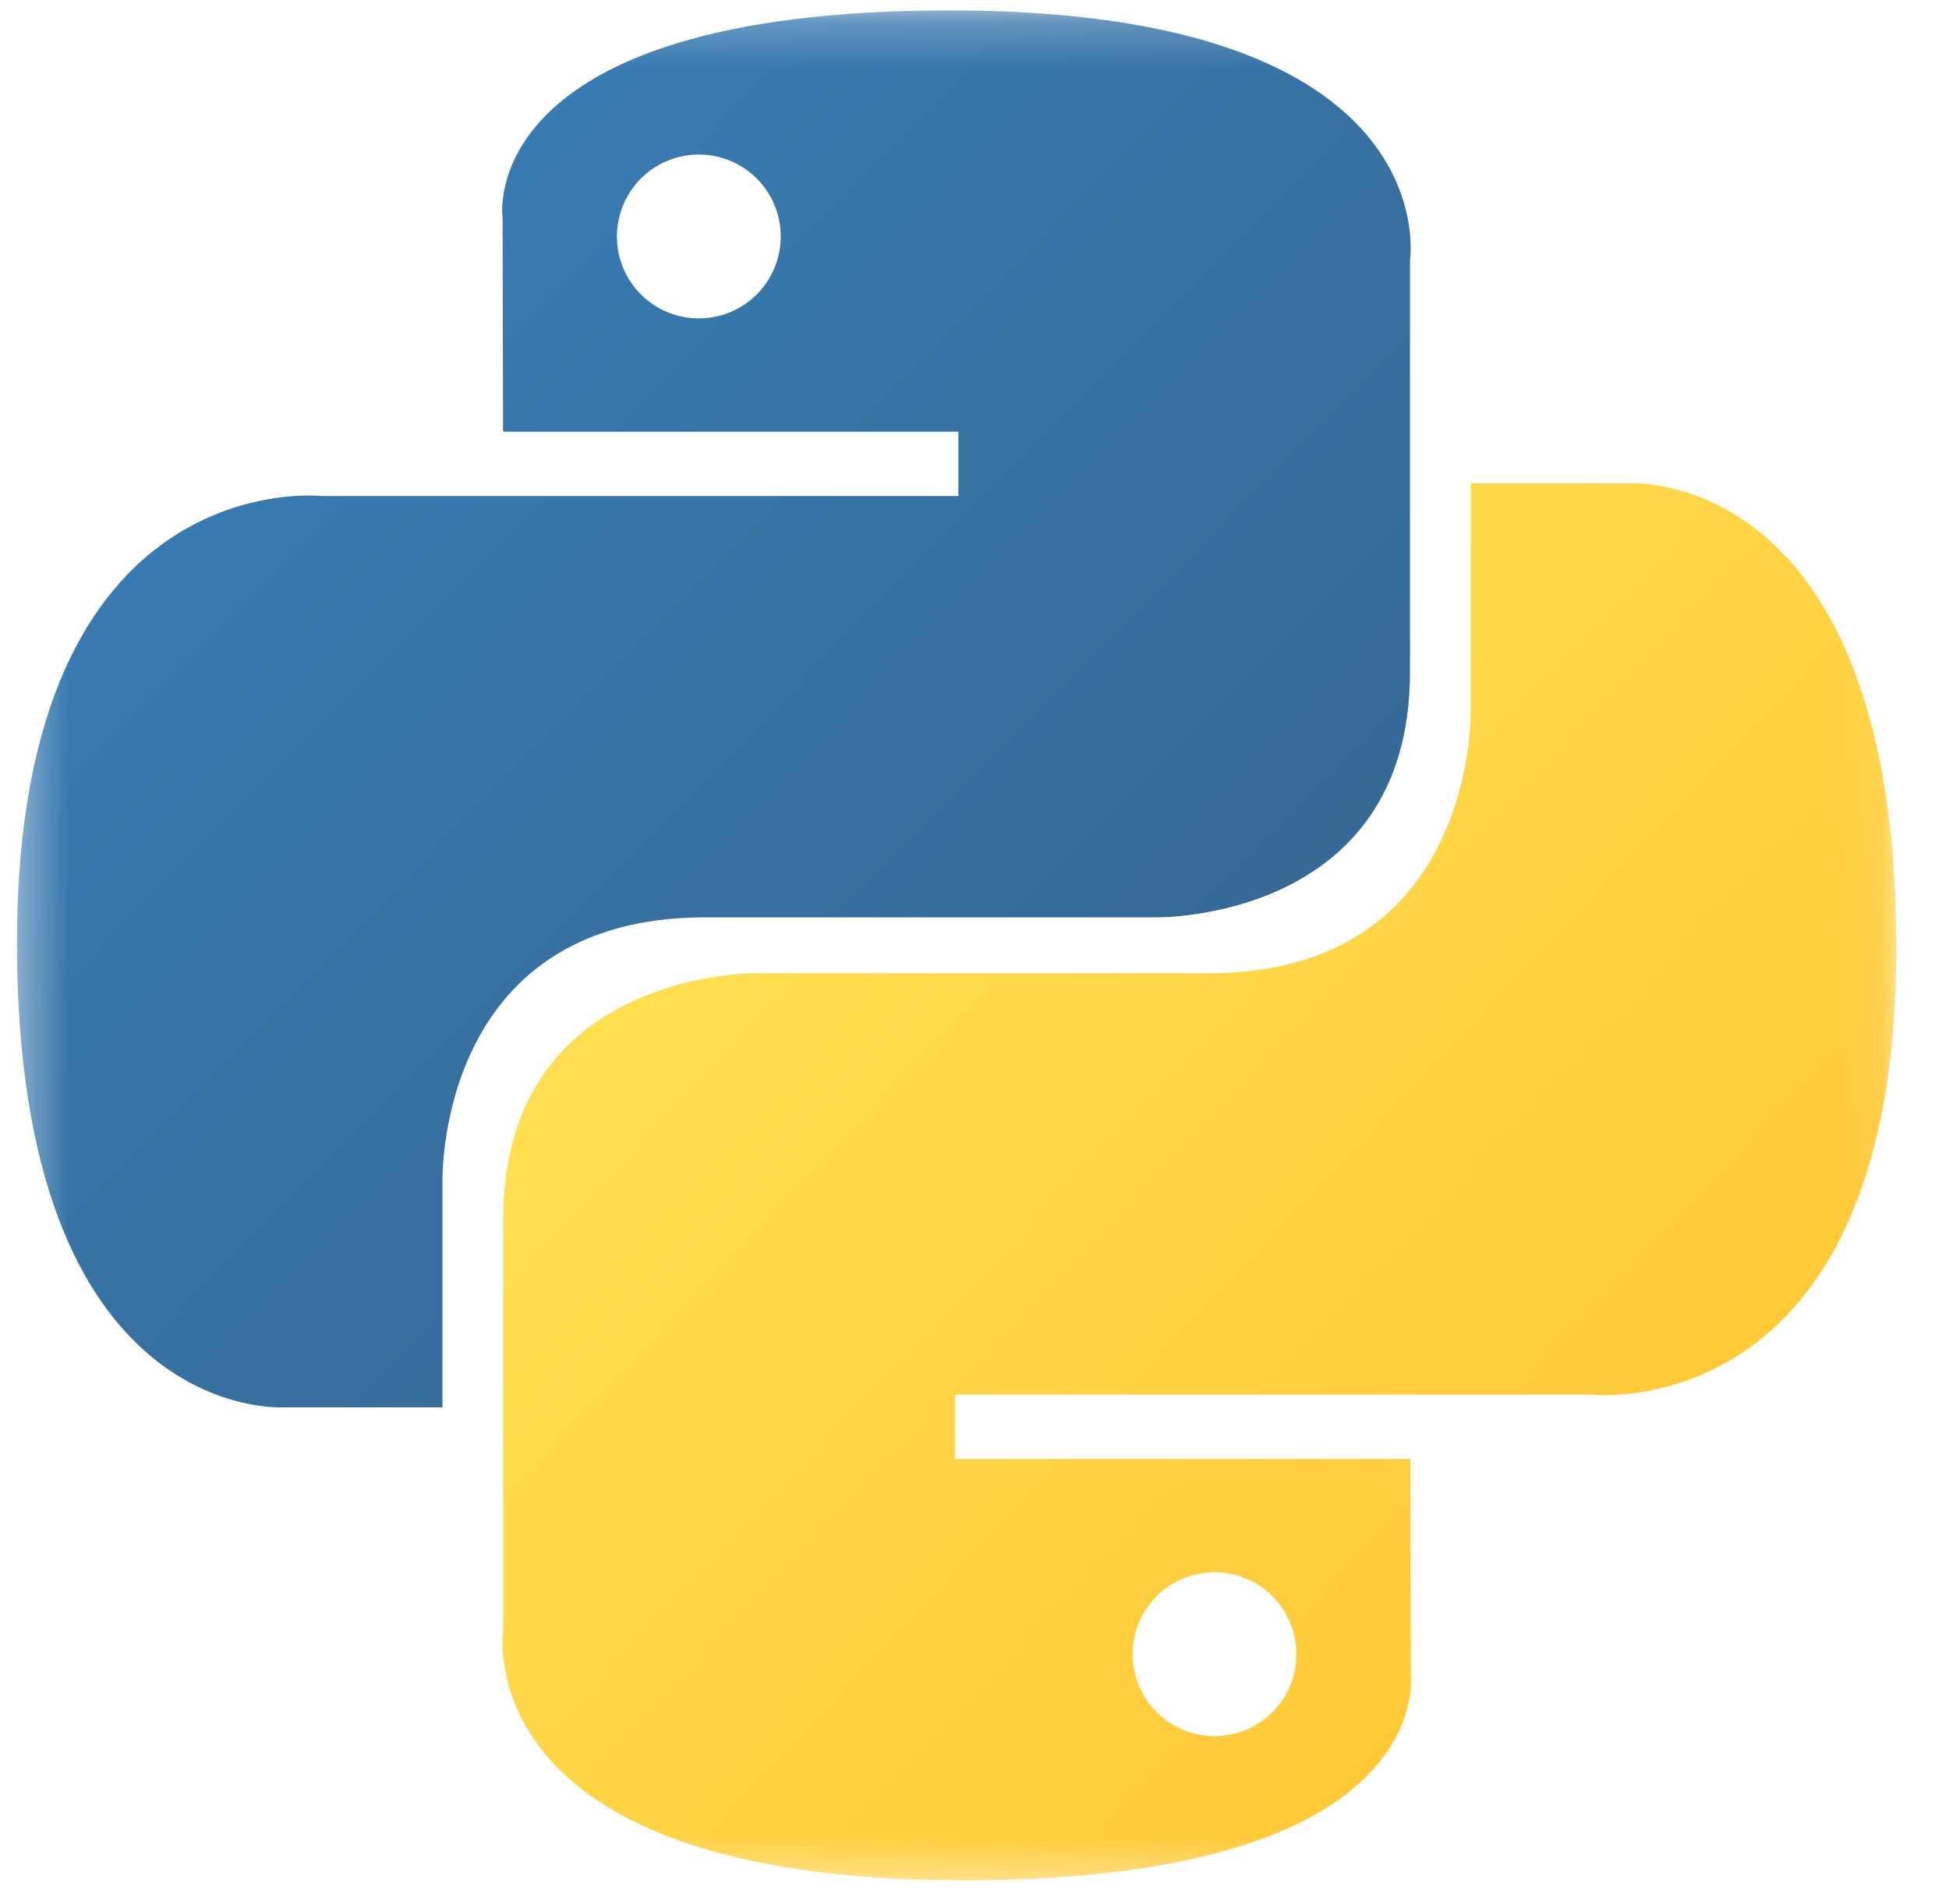
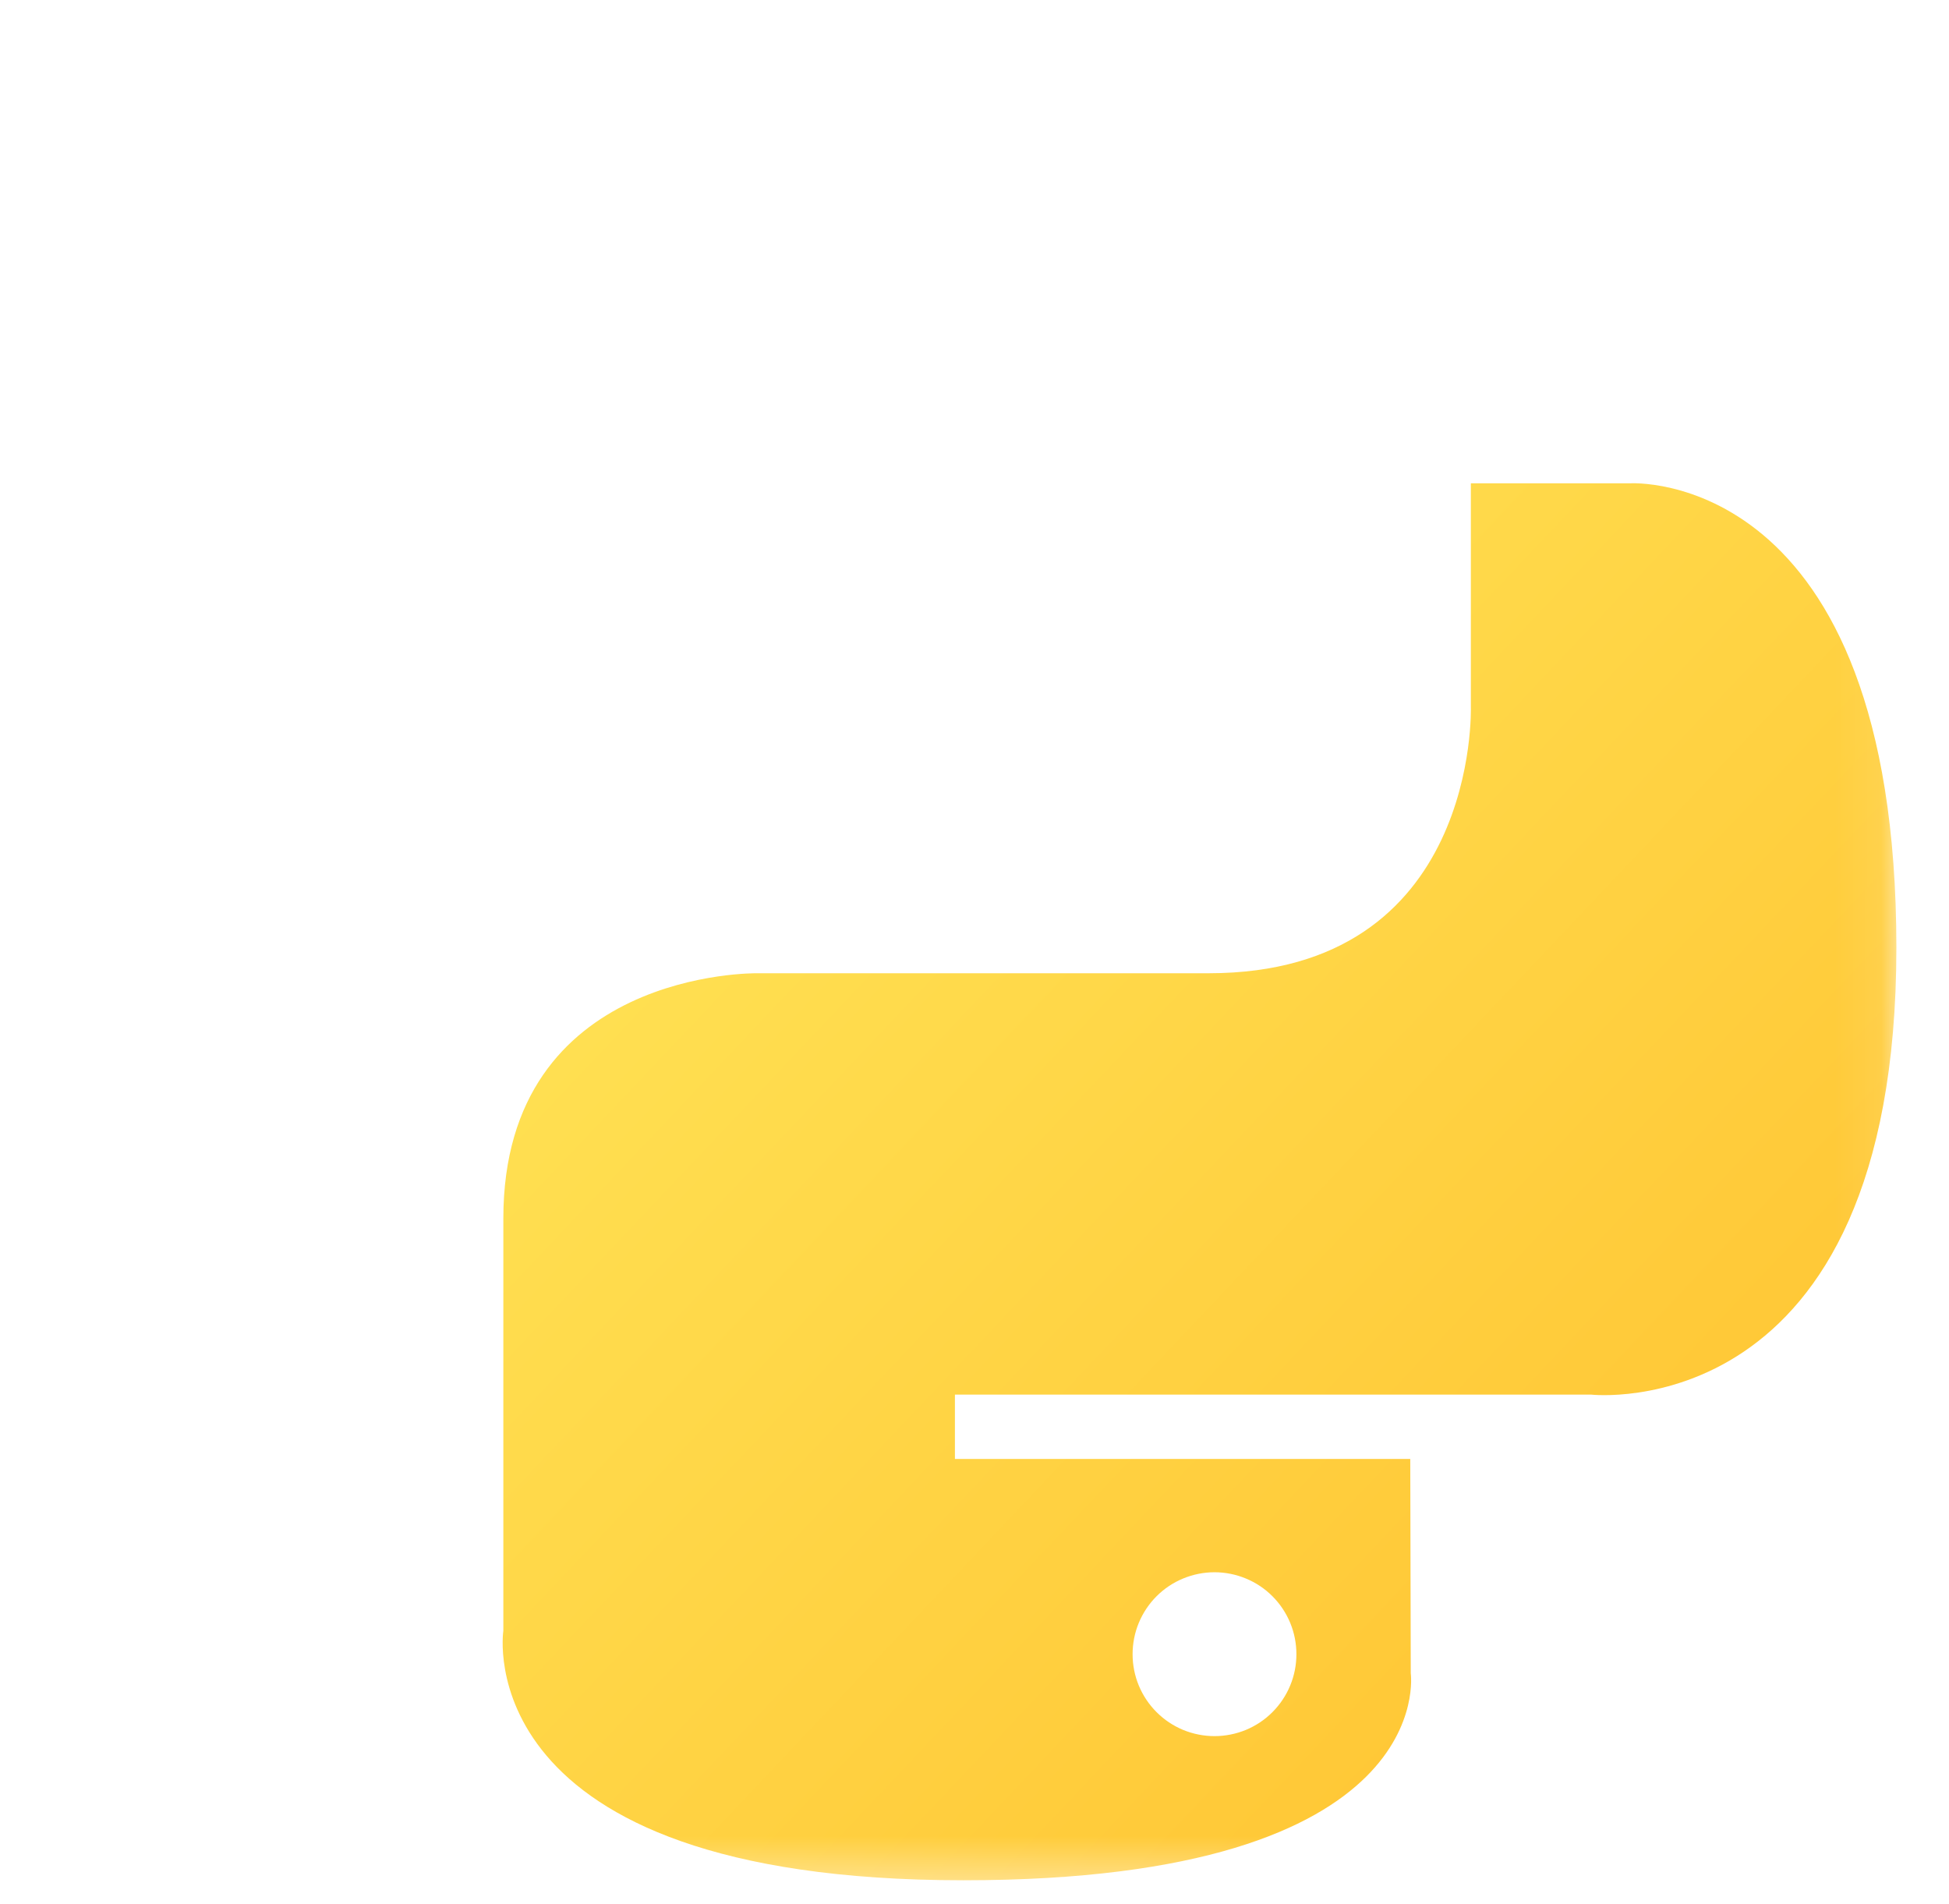
<svg xmlns="http://www.w3.org/2000/svg" width="43" height="42" viewBox="0 0 43 42" fill="none">
  <g clip-path="url(#clip0_40_106)">
    <mask id="mask0_40_106" style="mask-type:luminance" maskUnits="userSpaceOnUse" x="0" y="0" width="42" height="42">
      <path d="M41.92 0.217H0.35V41.621H41.92V0.217Z" fill="white" />
    </mask>
    <g mask="url(#mask0_40_106)">
-       <path d="M20.957 0.229C10.43 0.229 11.088 4.794 11.088 4.794L11.099 9.523H21.145V10.943H7.11C7.11 10.943 0.374 10.179 0.374 20.801C0.374 31.422 6.253 31.046 6.253 31.046H9.762V26.117C9.762 26.117 9.572 20.237 15.547 20.237H25.51C25.51 20.237 31.108 20.328 31.108 14.828V5.733C31.108 5.733 31.958 0.229 20.957 0.229ZM15.418 3.409C15.655 3.409 15.89 3.456 16.11 3.547C16.329 3.637 16.529 3.77 16.696 3.938C16.864 4.106 16.997 4.305 17.088 4.525C17.179 4.744 17.225 4.979 17.225 5.217C17.225 5.454 17.179 5.689 17.088 5.908C16.997 6.128 16.864 6.327 16.696 6.495C16.529 6.663 16.329 6.796 16.11 6.887C15.89 6.977 15.655 7.024 15.418 7.024C15.181 7.024 14.945 6.977 14.726 6.887C14.507 6.796 14.307 6.663 14.14 6.495C13.972 6.327 13.839 6.128 13.748 5.908C13.657 5.689 13.611 5.454 13.611 5.217C13.611 4.979 13.657 4.744 13.748 4.525C13.839 4.305 13.972 4.106 14.14 3.938C14.307 3.77 14.507 3.637 14.726 3.547C14.945 3.456 15.181 3.409 15.418 3.409Z" fill="url(#paint0_linear_40_106)" />
      <path d="M21.256 41.479C31.783 41.479 31.125 36.914 31.125 36.914L31.114 32.185H21.068V30.765H35.103C35.103 30.765 41.839 31.529 41.839 20.907C41.839 10.286 35.96 10.662 35.96 10.662H32.451V15.591C32.451 15.591 32.641 21.47 26.666 21.47H16.703C16.703 21.47 11.105 21.38 11.105 26.881V35.975C11.105 35.975 10.255 41.479 21.256 41.479ZM26.795 38.299C26.558 38.299 26.323 38.252 26.103 38.162C25.884 38.071 25.685 37.938 25.517 37.77C25.349 37.602 25.216 37.403 25.125 37.184C25.034 36.964 24.988 36.729 24.988 36.492C24.988 36.254 25.034 36.019 25.125 35.8C25.216 35.581 25.349 35.381 25.517 35.213C25.685 35.045 25.884 34.912 26.103 34.822C26.323 34.731 26.558 34.684 26.795 34.684C27.032 34.684 27.268 34.731 27.487 34.822C27.706 34.912 27.906 35.045 28.073 35.213C28.241 35.381 28.374 35.58 28.465 35.8C28.556 36.019 28.602 36.254 28.602 36.492C28.602 36.729 28.556 36.964 28.465 37.183C28.374 37.403 28.241 37.602 28.073 37.77C27.906 37.938 27.706 38.071 27.487 38.162C27.268 38.252 27.032 38.299 26.795 38.299Z" fill="url(#paint1_linear_40_106)" />
    </g>
  </g>
  <defs>
    <linearGradient id="paint0_linear_40_106" x1="4.358" y1="3.939" x2="24.907" y2="24.283" gradientUnits="userSpaceOnUse">
      <stop stop-color="#387EB8" />
      <stop offset="1" stop-color="#366994" />
    </linearGradient>
    <linearGradient id="paint1_linear_40_106" x1="16.972" y1="17.003" x2="39.039" y2="37.864" gradientUnits="userSpaceOnUse">
      <stop stop-color="#FFE052" />
      <stop offset="1" stop-color="#FFC331" />
    </linearGradient>
    <clipPath id="clip0_40_106">
      <rect width="42.094" height="41.404" fill="white" transform="translate(0.35 0.217)" />
    </clipPath>
  </defs>
</svg>